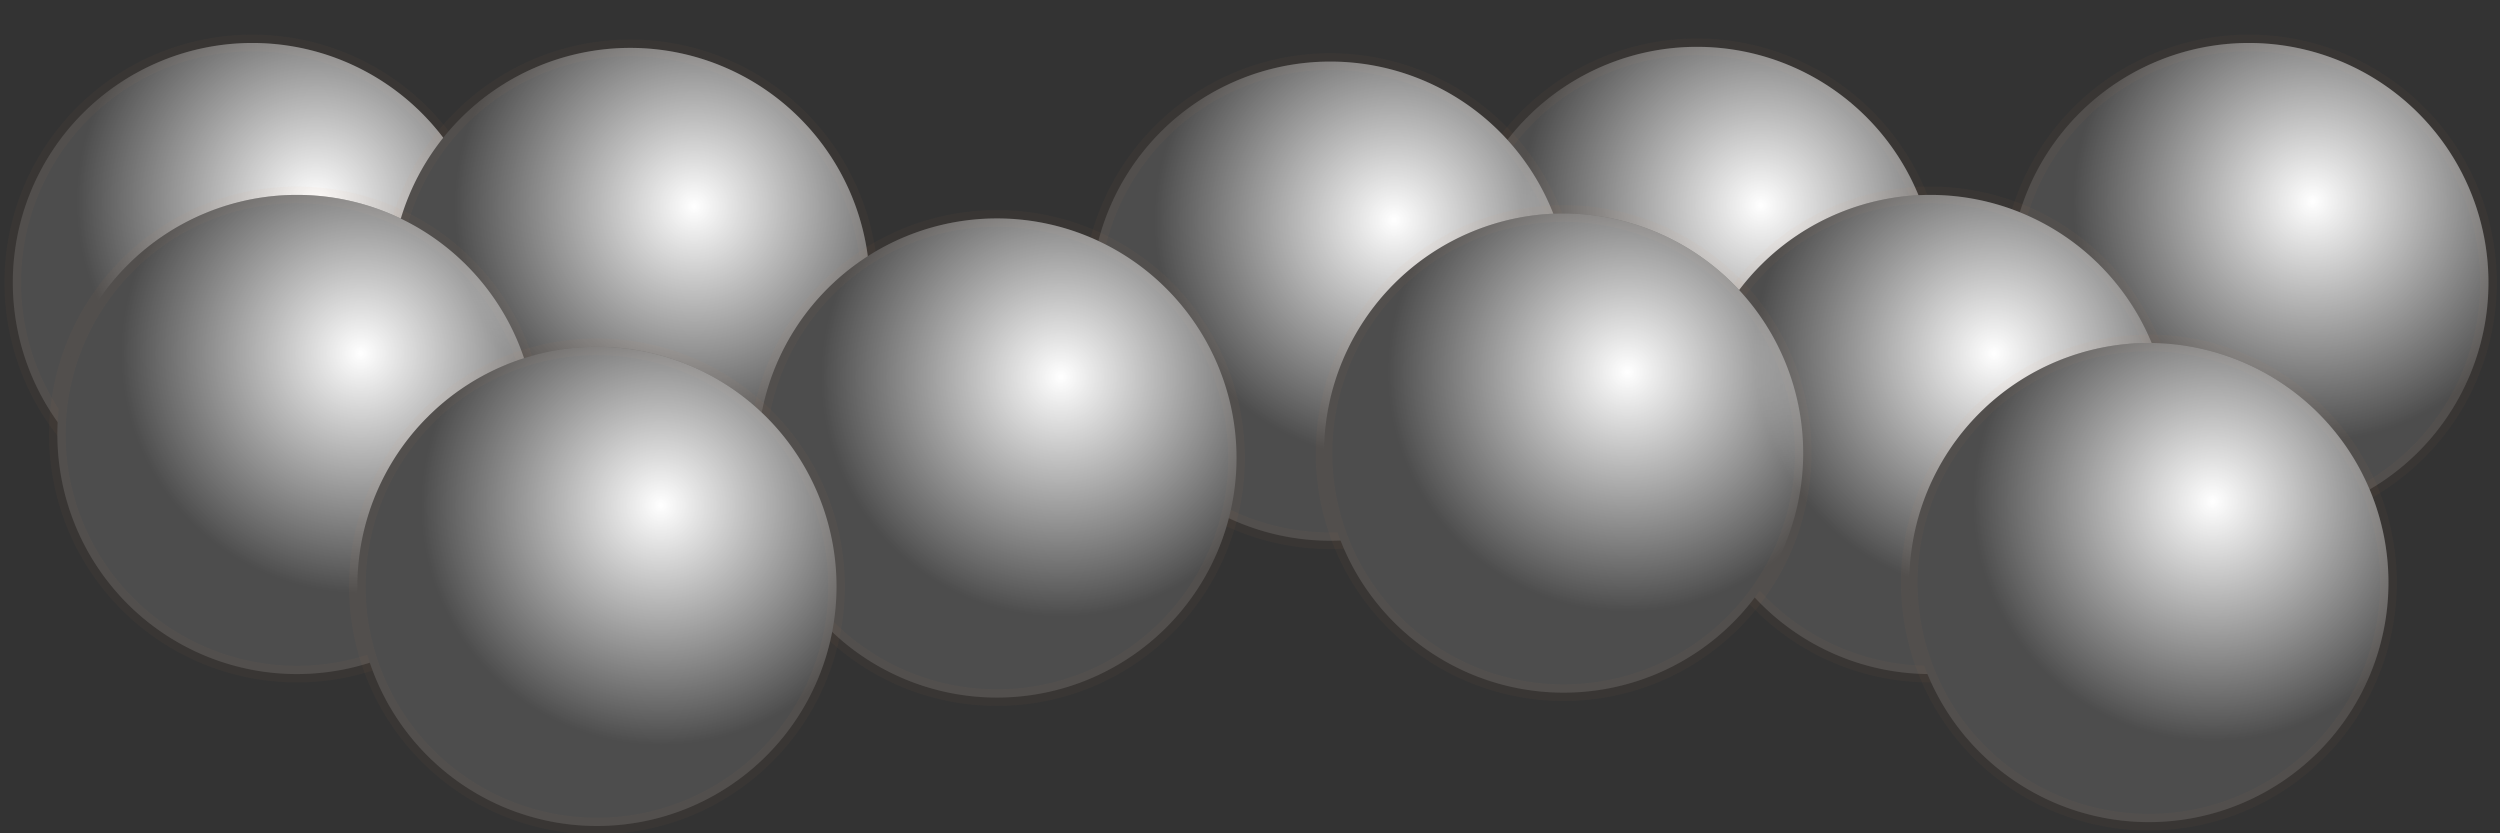
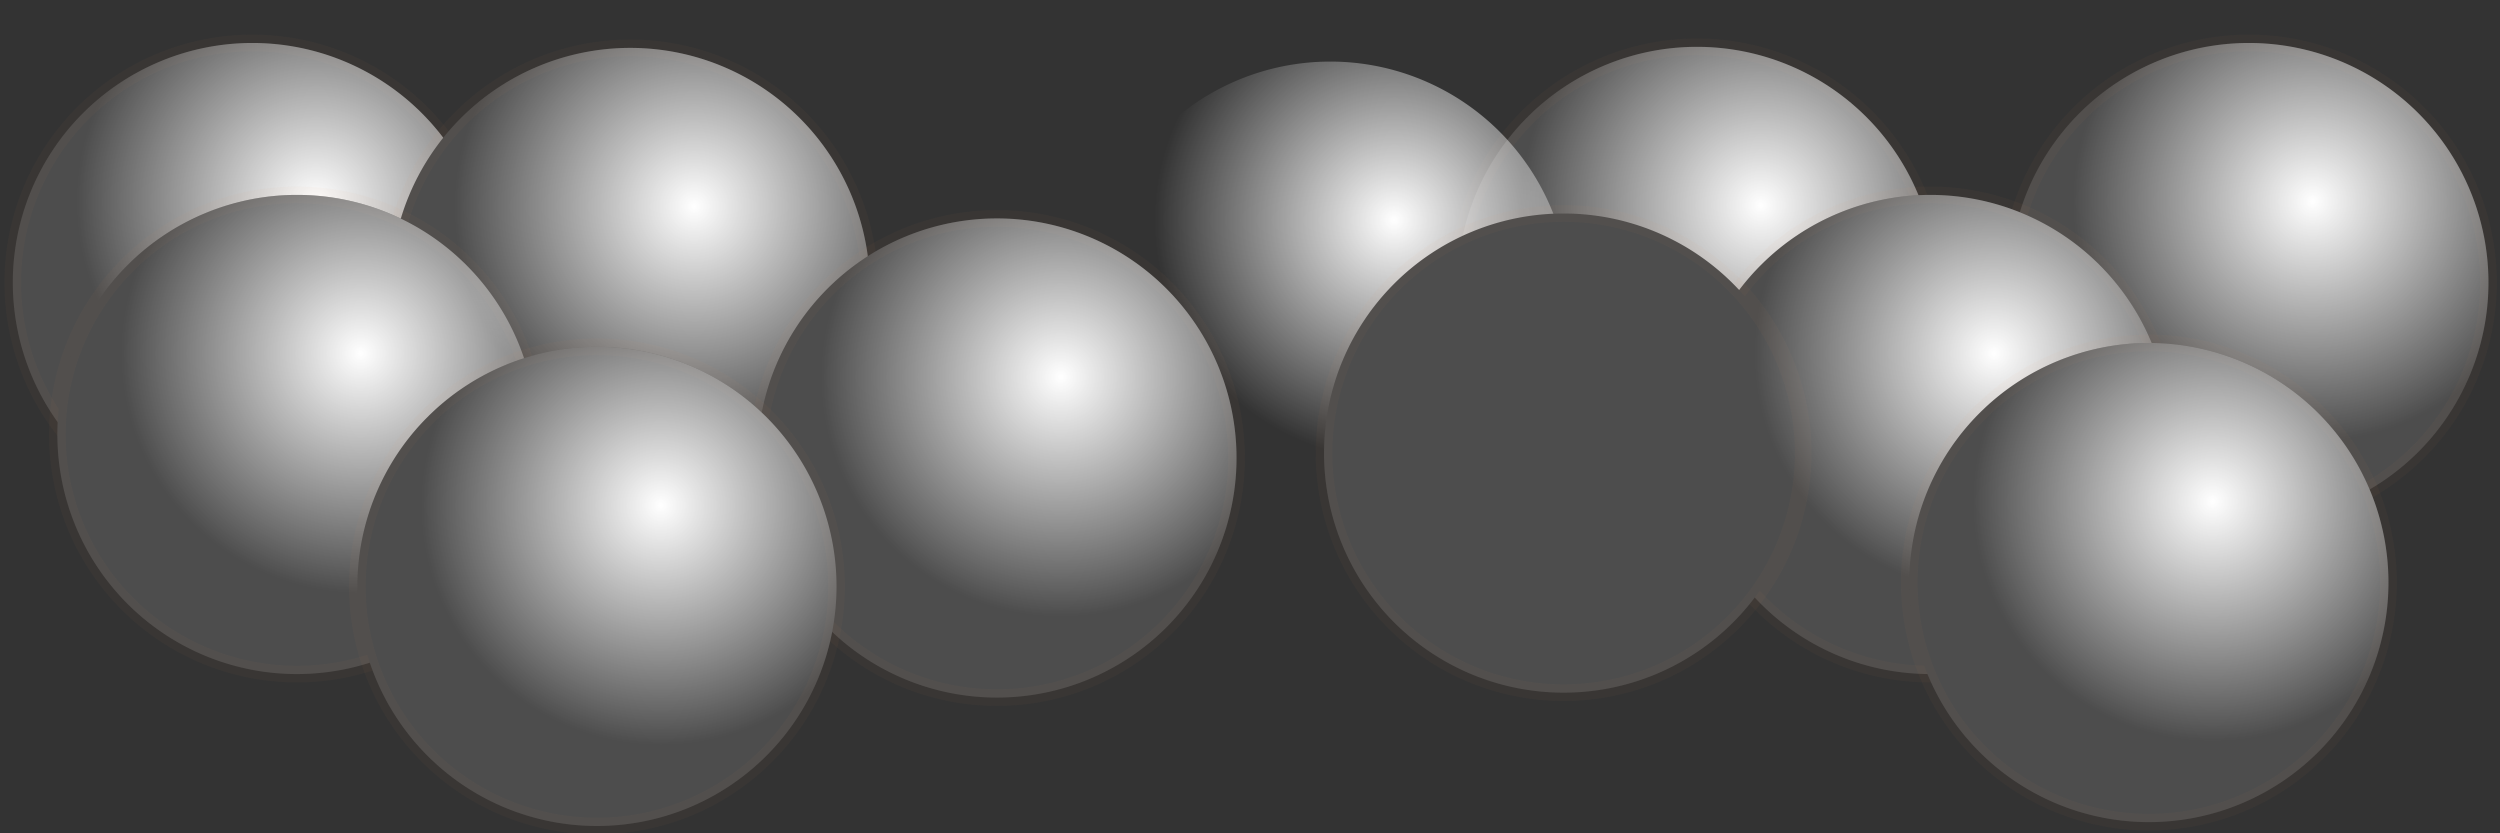
<svg xmlns="http://www.w3.org/2000/svg" xmlns:ns1="http://www.inkscape.org/namespaces/inkscape" xmlns:ns2="http://sodipodi.sourceforge.net/DTD/sodipodi-0.dtd" xmlns:xlink="http://www.w3.org/1999/xlink" width="150" height="50" id="svg3784" version="1.1" ns1:version="0.48.4 r9939" ns2:docname="granula10.svg">
  <rect width="100%" height="100%" fill="#333333" stroke="none" />
  <defs id="defs3">
    <linearGradient ns1:collect="always" id="linearGradient4233">
      <stop style="stop-color:#ffffff;stop-opacity:1;" offset="0" id="stop4235" />
      <stop style="stop-color:#ffffff;stop-opacity:0;" offset="1" id="stop4237" />
    </linearGradient>
    <linearGradient ns1:collect="always" id="linearGradient4313">
      <stop style="stop-color:#ffffff;stop-opacity:1;" offset="0" id="stop4315" />
      <stop style="stop-color:#ffffff;stop-opacity:0;" offset="1" id="stop4317" />
    </linearGradient>
    <radialGradient ns1:collect="always" xlink:href="#linearGradient4313" id="radialGradient4319" cx="72.206" cy="109.623" fx="72.206" fy="109.623" r="40.069" gradientTransform="matrix(1,0,0,0.952,66,1.391)" gradientUnits="userSpaceOnUse" />
    <radialGradient ns1:collect="always" xlink:href="#linearGradient4313" id="radialGradient4327" gradientUnits="userSpaceOnUse" gradientTransform="matrix(1,0,0,0.952,-12,1.391)" cx="150.848" cy="109.623" fx="150.848" fy="109.623" r="40.069" />
    <radialGradient ns1:collect="always" xlink:href="#linearGradient4313" id="radialGradient4331" gradientUnits="userSpaceOnUse" gradientTransform="matrix(1,0,0,0.952,26,65.391)" cx="112.584" cy="43.627" fx="112.584" fy="43.627" r="40.069" />
    <radialGradient ns1:collect="always" xlink:href="#linearGradient4313" id="radialGradient4339" gradientUnits="userSpaceOnUse" gradientTransform="matrix(1,0,0,0.952,-90,1.391)" cx="228.286" cy="109.623" fx="228.286" fy="109.623" r="40.069" />
    <radialGradient ns1:collect="always" xlink:href="#linearGradient4313" id="radialGradient4343" gradientUnits="userSpaceOnUse" gradientTransform="matrix(1,0,0,0.952,-52,65.391)" cx="190.252" cy="43.627" fx="190.252" fy="43.627" r="40.069" />
    <radialGradient ns1:collect="always" xlink:href="#linearGradient4313" id="radialGradient4427" gradientUnits="userSpaceOnUse" gradientTransform="matrix(1,0,0,0.952,-12,-58.609)" cx="150.848" cy="171.299" fx="150.848" fy="171.299" r="40.069" />
    <radialGradient ns1:collect="always" xlink:href="#linearGradient4313" id="radialGradient3006" gradientUnits="userSpaceOnUse" gradientTransform="matrix(1,0,0,0.952,-104.905,32.171)" cx="150.848" cy="171.299" fx="150.848" fy="171.299" r="40.069" />
    <radialGradient ns1:collect="always" xlink:href="#linearGradient4313" id="radialGradient3012" gradientUnits="userSpaceOnUse" gradientTransform="matrix(1,0,0,0.952,-104.905,32.171)" cx="228.286" cy="109.623" fx="228.286" fy="109.623" r="40.069" />
    <radialGradient ns1:collect="always" xlink:href="#linearGradient4313" id="radialGradient3018" gradientUnits="userSpaceOnUse" gradientTransform="matrix(1,0,0,0.952,-104.905,32.171)" cx="150.848" cy="109.623" fx="150.848" fy="109.623" r="40.069" />
    <radialGradient ns1:collect="always" xlink:href="#linearGradient4313" id="radialGradient3024" gradientUnits="userSpaceOnUse" gradientTransform="matrix(1,0,0,0.952,-104.905,32.171)" cx="72.206" cy="109.623" fx="72.206" fy="109.623" r="40.069" />
    <radialGradient ns1:collect="always" xlink:href="#linearGradient4313" id="radialGradient3030" gradientUnits="userSpaceOnUse" gradientTransform="matrix(1,0,0,0.952,-104.905,32.171)" cx="112.584" cy="43.627" fx="112.584" fy="43.627" r="40.069" />
    <radialGradient ns1:collect="always" xlink:href="#linearGradient4313" id="radialGradient3034" gradientUnits="userSpaceOnUse" gradientTransform="matrix(1,0,0,0.952,-104.905,32.171)" cx="190.252" cy="43.627" fx="190.252" fy="43.627" r="40.069" />
    <radialGradient ns1:collect="always" xlink:href="#linearGradient4313" id="radialGradient3046" gradientUnits="userSpaceOnUse" gradientTransform="matrix(1,0,0,0.952,-104.905,32.171)" cx="190.252" cy="43.627" fx="190.252" fy="43.627" r="40.069" />
    <radialGradient ns1:collect="always" xlink:href="#linearGradient4313" id="radialGradient3050" gradientUnits="userSpaceOnUse" gradientTransform="matrix(1,0,0,0.952,-104.905,32.171)" cx="112.584" cy="43.627" fx="112.584" fy="43.627" r="40.069" />
    <radialGradient ns1:collect="always" xlink:href="#linearGradient4313" id="radialGradient3056" gradientUnits="userSpaceOnUse" gradientTransform="matrix(1,0,0,0.952,-104.905,32.171)" cx="72.206" cy="109.623" fx="72.206" fy="109.623" r="40.069" />
    <radialGradient ns1:collect="always" xlink:href="#linearGradient4313" id="radialGradient3062" gradientUnits="userSpaceOnUse" gradientTransform="matrix(1,0,0,0.952,-104.905,32.171)" cx="150.848" cy="109.623" fx="150.848" fy="109.623" r="40.069" />
    <radialGradient ns1:collect="always" xlink:href="#linearGradient4313" id="radialGradient3068" gradientUnits="userSpaceOnUse" gradientTransform="matrix(1,0,0,0.952,-104.905,32.171)" cx="228.286" cy="109.623" fx="228.286" fy="109.623" r="40.069" />
    <radialGradient ns1:collect="always" xlink:href="#linearGradient4313" id="radialGradient3074" gradientUnits="userSpaceOnUse" gradientTransform="matrix(1,0,0,0.952,-104.905,32.171)" cx="150.848" cy="171.299" fx="150.848" fy="171.299" r="40.069" />
    <radialGradient ns1:collect="always" xlink:href="#linearGradient4233" id="radialGradient4239" cx="13.205" cy="-56.32" fx="13.205" fy="-56.32" r="14.375" gradientUnits="userSpaceOnUse" />
    <radialGradient ns1:collect="always" xlink:href="#linearGradient4233" id="radialGradient4264" gradientUnits="userSpaceOnUse" cx="13.205" cy="-56.32" fx="13.205" fy="-56.32" r="14.375" />
    <radialGradient ns1:collect="always" xlink:href="#linearGradient4233" id="radialGradient4289" gradientUnits="userSpaceOnUse" cx="13.205" cy="-56.32" fx="13.205" fy="-56.32" r="14.375" />
    <radialGradient ns1:collect="always" xlink:href="#linearGradient4233" id="radialGradient4314" gradientUnits="userSpaceOnUse" cx="13.205" cy="-56.32" fx="13.205" fy="-56.32" r="14.375" />
    <radialGradient ns1:collect="always" xlink:href="#linearGradient4233" id="radialGradient4340" gradientUnits="userSpaceOnUse" cx="13.205" cy="-56.32" fx="13.205" fy="-56.32" r="14.375" />
    <radialGradient ns1:collect="always" xlink:href="#linearGradient4233" id="radialGradient4365" gradientUnits="userSpaceOnUse" cx="13.205" cy="-56.32" fx="13.205" fy="-56.32" r="14.375" />
    <radialGradient ns1:collect="always" xlink:href="#linearGradient4233" id="radialGradient4390" gradientUnits="userSpaceOnUse" cx="13.205" cy="-56.32" fx="13.205" fy="-56.32" r="14.375" />
    <radialGradient ns1:collect="always" xlink:href="#linearGradient4233" id="radialGradient4415" gradientUnits="userSpaceOnUse" cx="13.205" cy="-56.32" fx="13.205" fy="-56.32" r="14.375" />
    <radialGradient ns1:collect="always" xlink:href="#linearGradient4233" id="radialGradient4440" gradientUnits="userSpaceOnUse" cx="13.205" cy="-56.32" fx="13.205" fy="-56.32" r="14.375" />
    <radialGradient ns1:collect="always" xlink:href="#linearGradient4233" id="radialGradient4465" gradientUnits="userSpaceOnUse" cx="13.205" cy="-56.32" fx="13.205" fy="-56.32" r="14.375" />
    <radialGradient ns1:collect="always" xlink:href="#linearGradient4233" id="radialGradient4490" gradientUnits="userSpaceOnUse" cx="13.205" cy="-56.32" fx="13.205" fy="-56.32" r="14.375" />
  </defs>
  <ns2:namedview id="base" pagecolor="#ffffff" bordercolor="#666666" borderopacity="1.0" ns1:pageopacity="0.0" ns1:pageshadow="2" ns1:zoom="6.788225" ns1:cx="72.133799" ns1:cy="45.108901" ns1:document-units="mm" ns1:current-layer="layer1" showgrid="false" units="px" borderlayer="false" ns1:window-width="1920" ns1:window-height="1032" ns1:window-x="0" ns1:window-y="24" ns1:window-maximized="1" showborder="true" ns1:showpageshadow="false" />
  <g ns1:label="Layer 1" ns1:groupmode="layer" id="layer1" transform="translate(0,-127.165)">
    <path transform="translate(5.768,195.576)" d="m 23.75,-51.458 a 14.375,14.375 0 1 1 -28.75,0 14.375,14.375 0 1 1 28.75,0 z" ns2:ry="14.375" ns2:rx="14.375" ns2:cy="-51.458336" ns2:cx="9.375" id="path4310" style="fill:#4d4d4d;fill-opacity:1;stroke:#e58066;stroke-opacity:0.039" ns2:type="arc" />
    <path ns2:type="arc" style="fill:url(#radialGradient4314);fill-opacity:1;stroke:none" id="path4312" ns2:cx="9.375" ns2:cy="-51.458336" ns2:rx="14.375" ns2:ry="14.375" d="m 23.75,-51.458 a 14.375,14.375 0 1 1 -28.75,0 14.375,14.375 0 1 1 28.75,0 z" transform="translate(5.768,195.576)" />
    <path ns2:type="arc" style="fill:#4d4d4d;fill-opacity:1;stroke:#e58066;stroke-opacity:0.039" id="path4361" ns2:cx="9.375" ns2:cy="-51.458336" ns2:rx="14.375" ns2:ry="14.375" d="m 23.75,-51.458 a 14.375,14.375 0 1 1 -28.75,0 14.375,14.375 0 1 1 28.75,0 z" transform="translate(28.442,195.871)" />
    <path ns2:type="arc" style="fill:#4d4d4d;fill-opacity:1;stroke:#e58066;stroke-opacity:0.039" id="path3445" ns2:cx="9.375" ns2:cy="-51.458336" ns2:rx="14.375" ns2:ry="14.375" d="m 23.75,-51.458 a 14.375,14.375 0 1 1 -28.75,0 14.375,14.375 0 1 1 28.75,0 z" transform="translate(8.442,204.692)" />
    <path transform="translate(28.442,195.871)" d="m 23.75,-51.458 a 14.375,14.375 0 1 1 -28.75,0 14.375,14.375 0 1 1 28.75,0 z" ns2:ry="14.375" ns2:rx="14.375" ns2:cy="-51.458336" ns2:cx="9.375" id="path4363" style="fill:url(#radialGradient4365);fill-opacity:1;stroke:none" ns2:type="arc" />
    <path transform="translate(8.442,204.692)" d="m 23.75,-51.458 a 14.375,14.375 0 1 1 -28.75,0 14.375,14.375 0 1 1 28.75,0 z" ns2:ry="14.375" ns2:rx="14.375" ns2:cy="-51.458336" ns2:cx="9.375" id="path3447" style="fill:url(#radialGradient4239);fill-opacity:1;stroke:none" ns2:type="arc" />
    <path transform="translate(92.442,195.808)" d="m 23.75,-51.458 a 14.375,14.375 0 1 1 -28.75,0 14.375,14.375 0 1 1 28.75,0 z" ns2:ry="14.375" ns2:rx="14.375" ns2:cy="-51.458336" ns2:cx="9.375" id="path4436" style="fill:#4d4d4d;fill-opacity:1;stroke:#e58066;stroke-opacity:0.039" ns2:type="arc" />
-     <path transform="translate(70.442,196.692)" d="m 23.75,-51.458 a 14.375,14.375 0 1 1 -28.75,0 14.375,14.375 0 1 1 28.75,0 z" ns2:ry="14.375" ns2:rx="14.375" ns2:cy="-51.458336" ns2:cx="9.375" id="path4260" style="fill:#4d4d4d;fill-opacity:1;stroke:#e58066;stroke-opacity:0.039" ns2:type="arc" />
    <path ns2:type="arc" style="fill:url(#radialGradient4440);fill-opacity:1;stroke:none" id="path4438" ns2:cx="9.375" ns2:cy="-51.458336" ns2:rx="14.375" ns2:ry="14.375" d="m 23.75,-51.458 a 14.375,14.375 0 1 1 -28.75,0 14.375,14.375 0 1 1 28.75,0 z" transform="translate(92.442,195.808)" />
    <path ns2:type="arc" style="fill:url(#radialGradient4264);fill-opacity:1;stroke:none" id="path4262" ns2:cx="9.375" ns2:cy="-51.458336" ns2:rx="14.375" ns2:ry="14.375" d="m 23.75,-51.458 a 14.375,14.375 0 1 1 -28.75,0 14.375,14.375 0 1 1 28.75,0 z" transform="translate(70.442,196.692)" />
    <path ns2:type="arc" style="fill:#4d4d4d;fill-opacity:1;stroke:#e58066;stroke-opacity:0.039" id="path4411" ns2:cx="9.375" ns2:cy="-51.458336" ns2:rx="14.375" ns2:ry="14.375" d="m 23.75,-51.458 a 14.375,14.375 0 1 1 -28.75,0 14.375,14.375 0 1 1 28.75,0 z" transform="translate(125.558,195.576)" />
    <path transform="translate(125.558,195.576)" d="m 23.75,-51.458 a 14.375,14.375 0 1 1 -28.75,0 14.375,14.375 0 1 1 28.75,0 z" ns2:ry="14.375" ns2:rx="14.375" ns2:cy="-51.458336" ns2:cx="9.375" id="path4413" style="fill:url(#radialGradient4415);fill-opacity:1;stroke:none" ns2:type="arc" />
    <path ns2:type="arc" style="fill:#4d4d4d;fill-opacity:1;stroke:#e58066;stroke-opacity:0.039" id="path4386" ns2:cx="9.375" ns2:cy="-51.458336" ns2:rx="14.375" ns2:ry="14.375" d="m 23.75,-51.458 a 14.375,14.375 0 1 1 -28.75,0 14.375,14.375 0 1 1 28.75,0 z" transform="translate(106.442,204.692)" />
    <path ns2:type="arc" style="fill:#4d4d4d;fill-opacity:1;stroke:#e58066;stroke-opacity:0.039" id="path4335" ns2:cx="9.375" ns2:cy="-51.458336" ns2:rx="14.375" ns2:ry="14.375" d="m 23.75,-51.458 a 14.375,14.375 0 1 1 -28.75,0 14.375,14.375 0 1 1 28.75,0 z" transform="translate(84.442,205.808)" />
    <path transform="translate(106.442,204.692)" d="m 23.75,-51.458 a 14.375,14.375 0 1 1 -28.75,0 14.375,14.375 0 1 1 28.75,0 z" ns2:ry="14.375" ns2:rx="14.375" ns2:cy="-51.458336" ns2:cx="9.375" id="path4388" style="fill:url(#radialGradient4390);fill-opacity:1;stroke:none" ns2:type="arc" />
-     <path transform="translate(84.442,205.808)" d="m 23.75,-51.458 a 14.375,14.375 0 1 1 -28.75,0 14.375,14.375 0 1 1 28.75,0 z" ns2:ry="14.375" ns2:rx="14.375" ns2:cy="-51.458336" ns2:cx="9.375" id="path4337" style="fill:url(#radialGradient4340);fill-opacity:1;stroke:none" ns2:type="arc" />
    <path ns2:type="arc" style="fill:#4d4d4d;fill-opacity:1;stroke:#e58066;stroke-opacity:0.039" id="path4285" ns2:cx="9.375" ns2:cy="-51.458336" ns2:rx="14.375" ns2:ry="14.375" d="m 23.75,-51.458 a 14.375,14.375 0 1 1 -28.75,0 14.375,14.375 0 1 1 28.75,0 z" transform="translate(50.442,206.103)" />
    <path transform="translate(50.442,206.103)" d="m 23.75,-51.458 a 14.375,14.375 0 1 1 -28.75,0 14.375,14.375 0 1 1 28.75,0 z" ns2:ry="14.375" ns2:rx="14.375" ns2:cy="-51.458336" ns2:cx="9.375" id="path4287" style="fill:url(#radialGradient4289);fill-opacity:1;stroke:none" ns2:type="arc" />
    <path transform="translate(26.442,213.808)" d="m 23.75,-51.458 a 14.375,14.375 0 1 1 -28.75,0 14.375,14.375 0 1 1 28.75,0 z" ns2:ry="14.375" ns2:rx="14.375" ns2:cy="-51.458336" ns2:cx="9.375" id="path4461" style="fill:#4d4d4d;fill-opacity:1;stroke:#e58066;stroke-opacity:0.039" ns2:type="arc" />
    <path ns2:type="arc" style="fill:url(#radialGradient4465);fill-opacity:1;stroke:none" id="path4463" ns2:cx="9.375" ns2:cy="-51.458336" ns2:rx="14.375" ns2:ry="14.375" d="m 23.75,-51.458 a 14.375,14.375 0 1 1 -28.75,0 14.375,14.375 0 1 1 28.75,0 z" transform="translate(26.442,213.808)" />
    <path transform="translate(119.558,213.576)" d="m 23.75,-51.458 a 14.375,14.375 0 1 1 -28.75,0 14.375,14.375 0 1 1 28.75,0 z" ns2:ry="14.375" ns2:rx="14.375" ns2:cy="-51.458336" ns2:cx="9.375" id="path4486" style="fill:#4d4d4d;fill-opacity:1;stroke:#e58066;stroke-opacity:0.039" ns2:type="arc" />
    <path ns2:type="arc" style="fill:url(#radialGradient4490);fill-opacity:1;stroke:none" id="path4488" ns2:cx="9.375" ns2:cy="-51.458336" ns2:rx="14.375" ns2:ry="14.375" d="m 23.75,-51.458 a 14.375,14.375 0 1 1 -28.75,0 14.375,14.375 0 1 1 28.75,0 z" transform="translate(119.558,213.576)" />
  </g>
</svg>